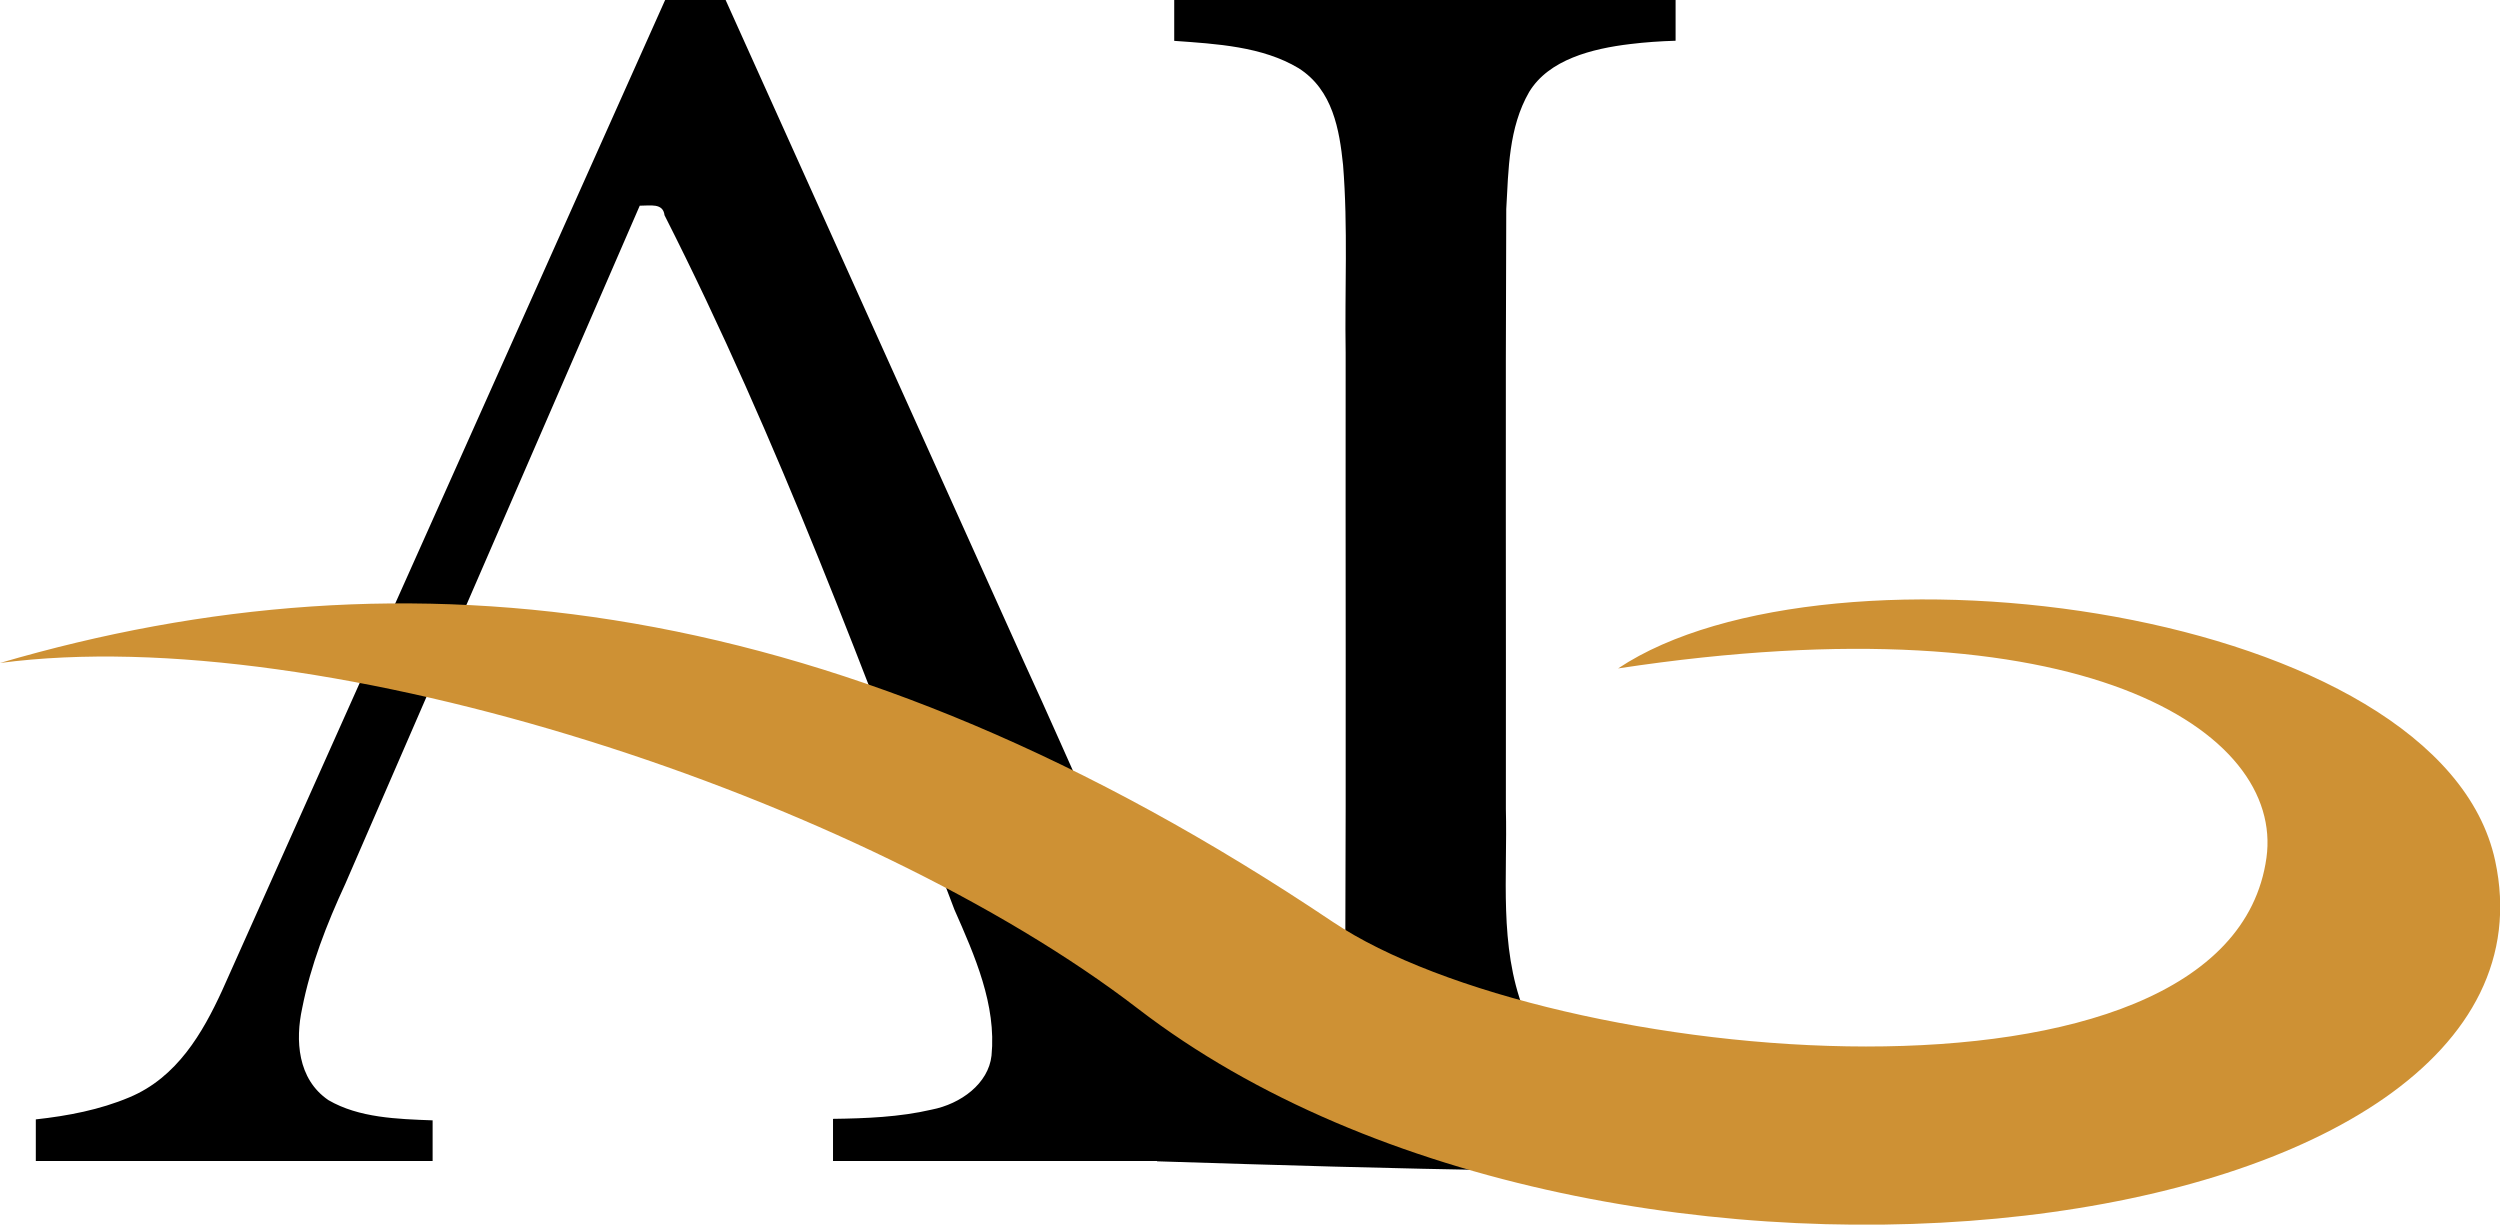
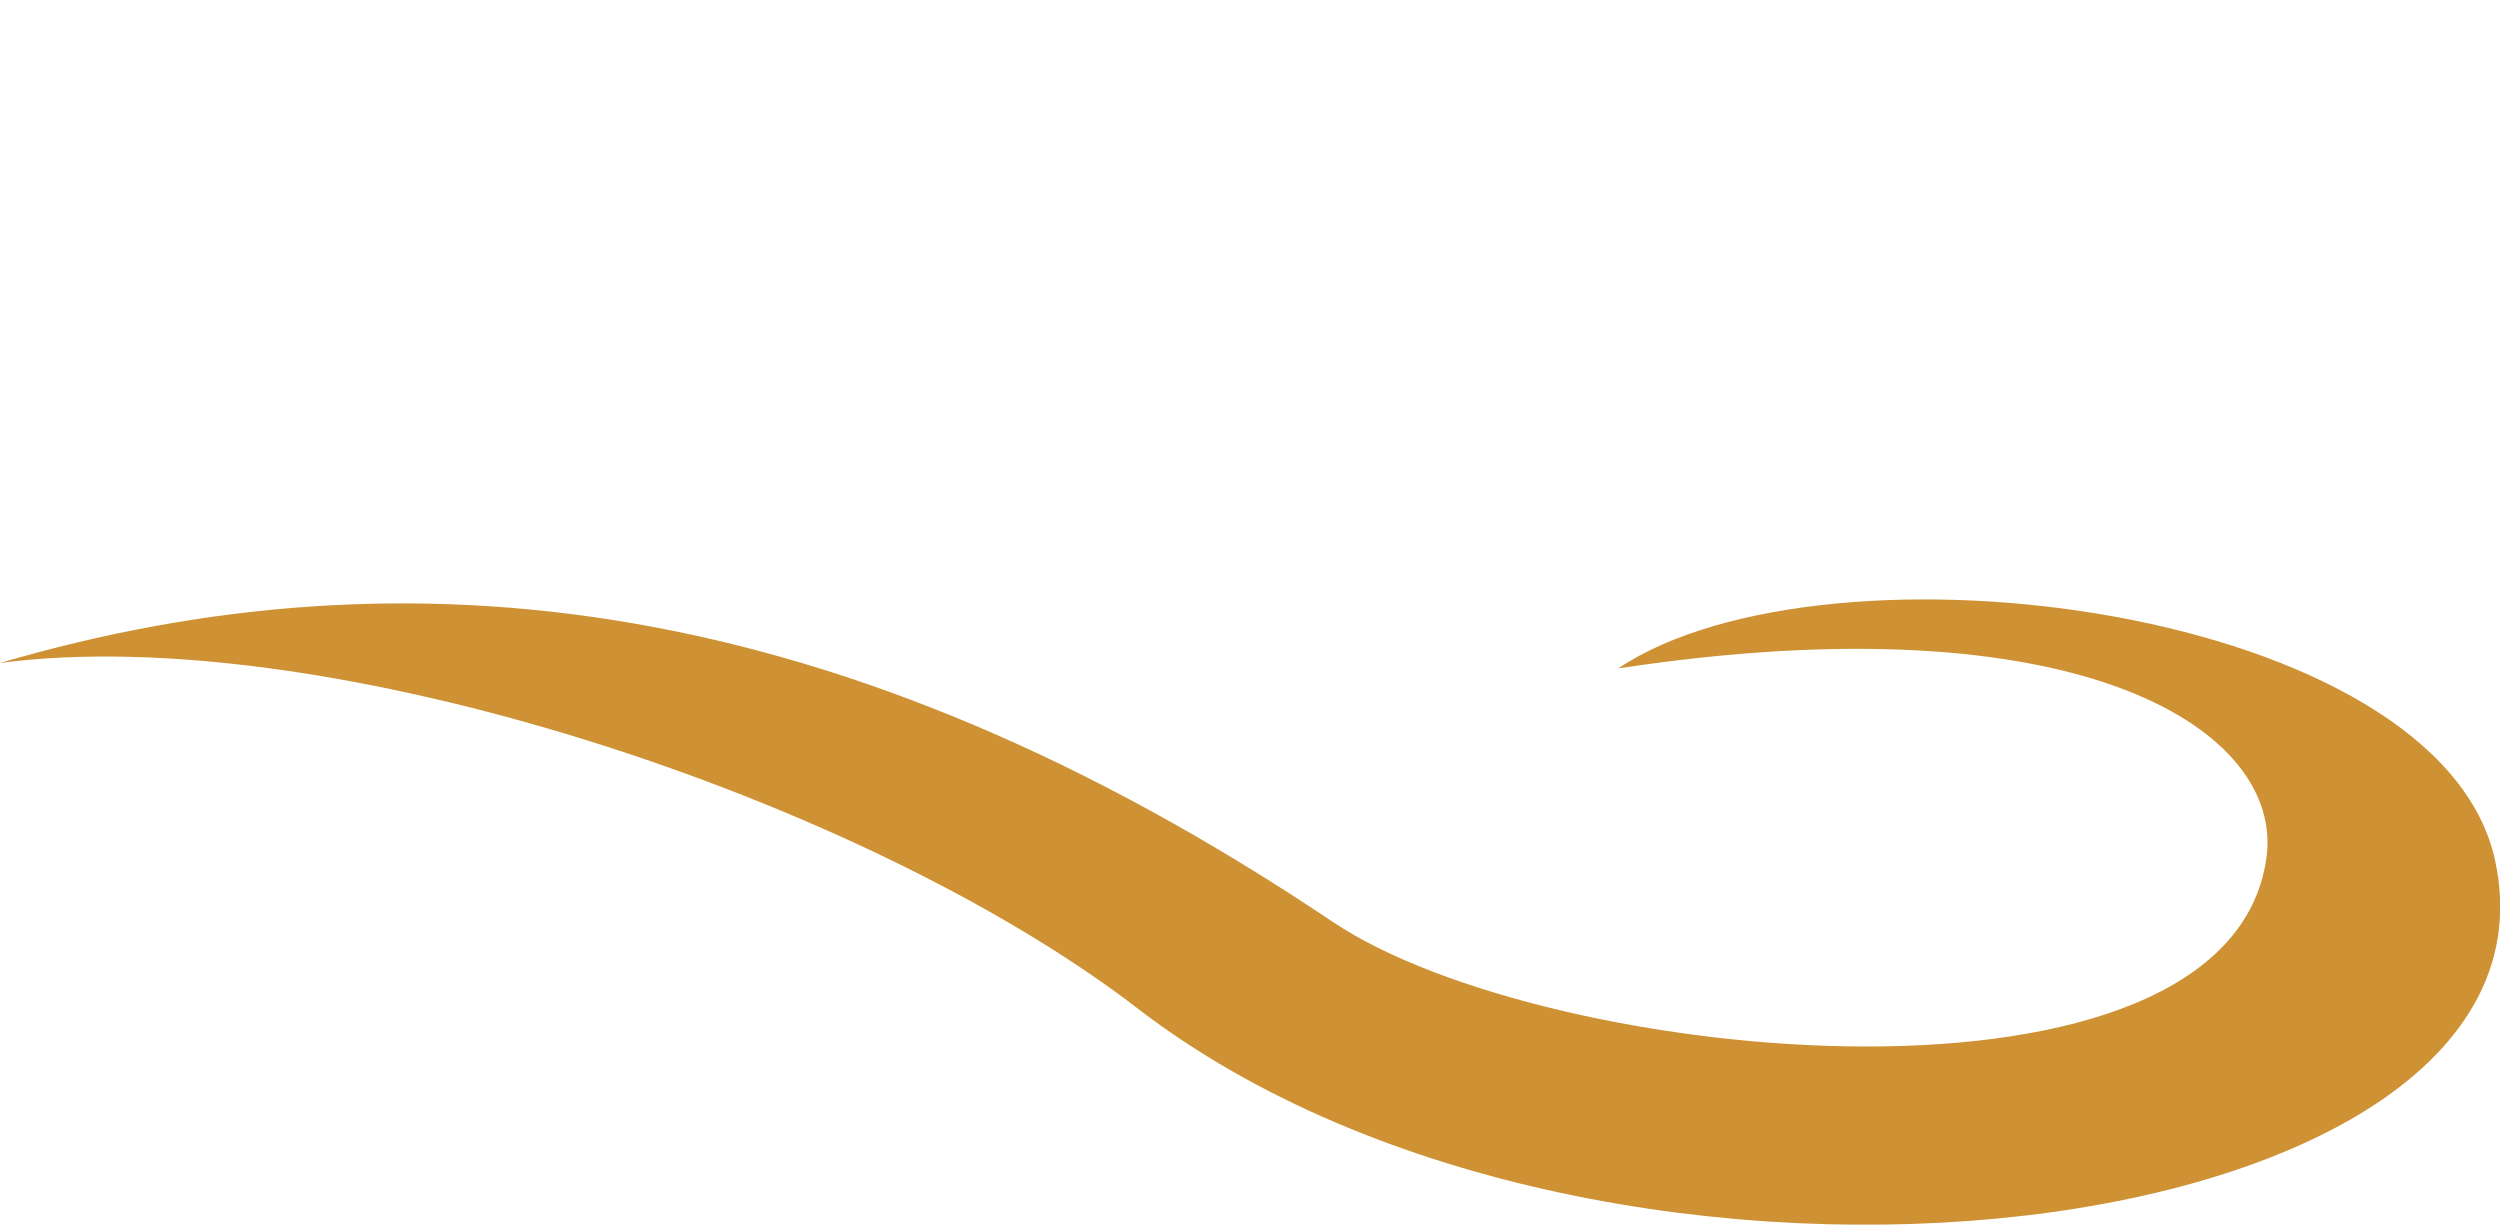
<svg xmlns="http://www.w3.org/2000/svg" width="282.888mm" height="138.57mm" viewBox="0 0 282.888 138.57" version="1.1" id="svg5">
  <defs id="defs2" />
  <g id="layer1" transform="translate(64.579,-69.453)">
    <g id="g23377" transform="matrix(1.998,0,0,1.998,-217.849,-69.307)">
      <g aria-label="AL" id="text1934" style="font-size:97.091px;line-height:1;font-family:'Libre Baskerville';-inkscape-font-specification:'Libre Baskerville';text-orientation:upright;stroke-width:1.176" transform="matrix(1,0,0,0.893,0,14.554)">
-         <path id="path17715" d="m 89.283,124.316 c -1.087,2.64 -2.536,5.49 -5.254,6.754 -1.659,0.784 -3.476,1.172 -5.289,1.395 v 2.637 h 22.473 v -2.576 c -2.002,-0.084 -4.172,-0.155 -5.901,-1.282 -1.762,-1.341 -1.876,-3.826 -1.487,-5.828 0.479,-2.721 1.388,-5.337 2.441,-7.884 5.559,-14.338 11.118,-28.676 16.677,-43.014 0.595,0.006 1.32,-0.19 1.404,0.606 6.471,14.287 11.375,29.208 16.418,44.038 1.159,2.939 2.383,6.038 2.101,9.258 -0.175,1.772 -1.731,3.064 -3.394,3.427 -1.819,0.473 -3.712,0.556 -5.583,0.584 v 2.672 h 30.529 v -2.672 c -2.206,-0.057 -4.893,-2.138 -6.662,-3.596 -2.267,-1.726 -3.298,-2.502 -4.545,-5 -3.176,-6.651 -5.706,-13.584 -8.513,-20.394 -5.632,-13.992 -11.263,-27.985 -16.895,-41.977 h -3.418 C 106.018,82.414 97.65,103.365 89.283,124.316 Z" />
-         <path id="path17717" d="m 143.213,64.064 c 2.4,0.193 4.986,0.351 7.045,1.734 1.944,1.38 2.313,3.93 2.517,6.134 0.284,3.968 0.089,7.953 0.147,11.928 -0.014,12.79 0.028,25.582 -0.021,38.371 -0.118,2.345 -0.179,4.833 -1.329,6.943 -0.999,1.769 -3.011,2.583 -4.93,2.868 -1.454,0.256 -2.926,0.391 -4.4,0.463 0,0.873 0,1.746 0,2.619 6.683,0.236 13.355,0.468 20.044,0.574 6.084,-1.032 12.199,-2.054 18.181,-3.637 0.824,-0.243 1.655,-0.484 2.435,-0.849 -2.139,-0.422 -4.311,-0.371 -6.565,-0.416 -2.381,-0.041 -4.773,0.076 -7.146,0.063 -2.727,-0.703 -5.297,-2.576 -6.186,-5.336 -1.407,-4.092 -0.911,-8.49 -1.009,-12.736 0.014,-12.686 -0.029,-25.373 0.022,-38.058 0.127,-2.5 0.127,-5.147 1.297,-7.424 1.115,-2.057 3.565,-2.749 5.724,-3.038 0.851,-0.117 1.71,-0.182 2.569,-0.21 0,-0.864 0,-1.728 0,-2.592 -9.465,0 -18.93,0 -28.395,0 0,0.867 0,1.734 0,2.602 z" />
-       </g>
+         </g>
      <path style="fill:#ce9134;fill-opacity:1;stroke:none;stroke-width:0.282px;stroke-linecap:butt;stroke-linejoin:miter;stroke-opacity:1" d="m 76.716,106.997 c 18.438,-2.434 48.942,7.66 64.44,19.577 26.693,20.526 81.585,13.53 76.867,-8.379 -3.094,-14.365 -37.735,-18.852 -49.671,-10.89 26.339,-3.997 37.715,3.559 36.719,10.725 -2.154,15.49 -40.709,11.798 -52.869,3.635 -27.927,-18.747 -52.398,-21.432 -75.486,-14.669 z" id="path9449" />
    </g>
  </g>
</svg>